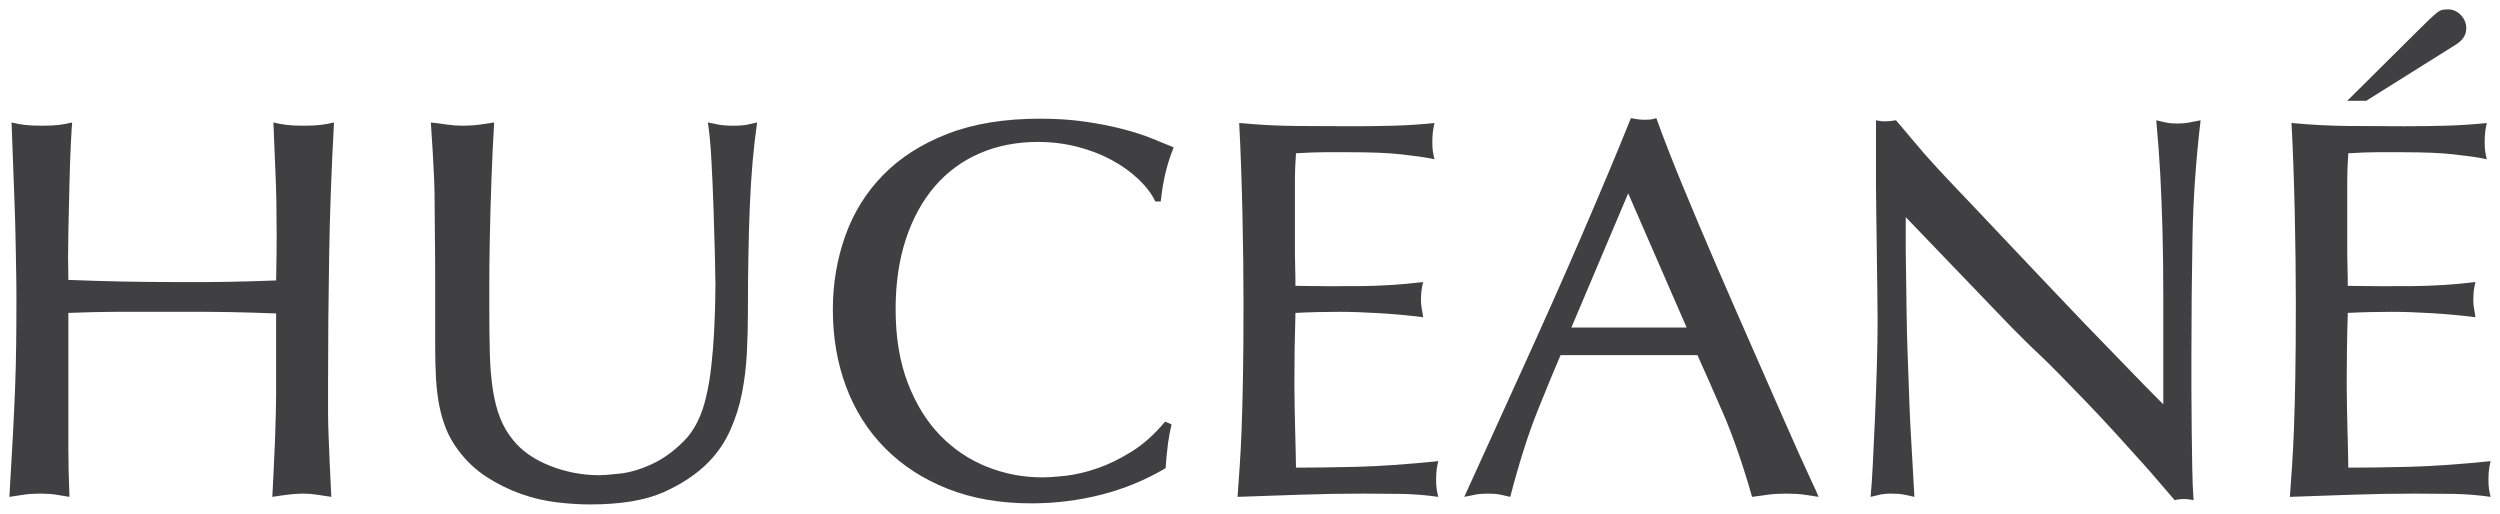
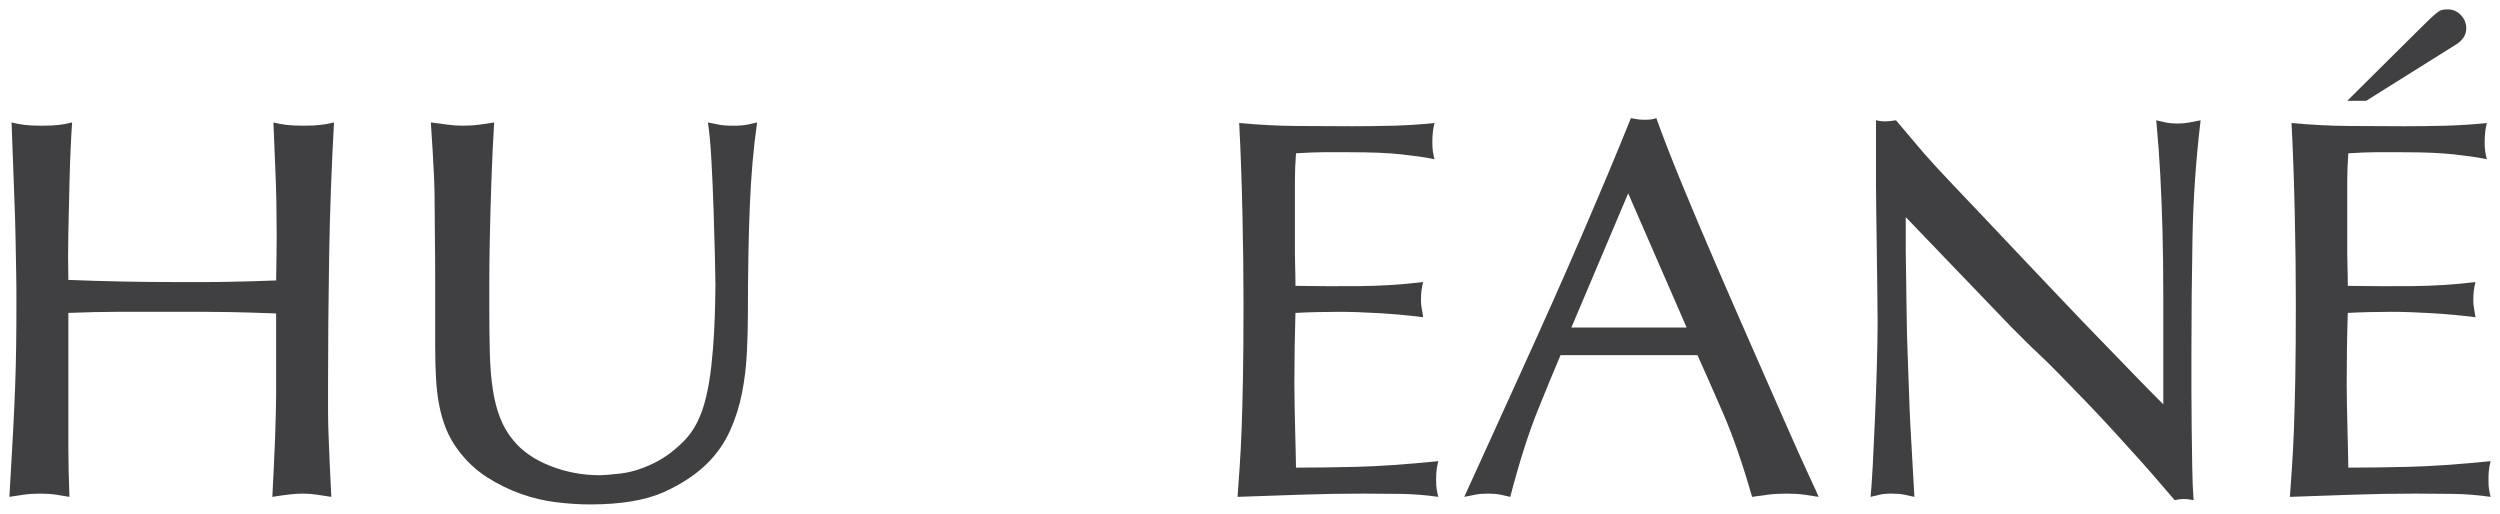
<svg xmlns="http://www.w3.org/2000/svg" xmlns:ns1="http://www.inkscape.org/namespaces/inkscape" width="266.377" height="54.748" viewBox="0 0 266.377 54.748">
  <g ns1:groupmode="layer" ns1:label="Layer 1">
    <path transform="matrix(1,0,0,-1,1,53.748)" d="M6.284 11.818C6.284 10.511 6.284 9.406 6.284 8.503 6.284 7.6 6.284 6.754 6.284 5.967 6.284 5.179 6.293 4.391 6.312 3.603 6.332 2.815 6.361 1.883 6.399 .807 5.938 .884 5.467 .961 4.987 1.038 4.506 1.115 3.939 1.153 3.286 1.153 2.632 1.153 2.047 1.115 1.528 1.038 1.009 .961 .5 .884 0 .807 .154 3.382 .279 5.573 .375 7.379 .471 9.185 .548 10.848 .606 12.366 .663 13.884 .701 15.373 .721 16.834 .74 18.294 .75 19.965 .75 21.849 .75 22.963 .74 23.963 .721 24.846 .701 25.731 .682 26.807 .663 28.075 .644 29.343 .596 30.957 .519 32.917 .442 34.877 .346 37.472 .231 40.7 .692 40.585 1.153 40.498 1.614 40.441 2.075 40.383 2.69 40.354 3.459 40.354 4.228 40.354 4.842 40.383 5.304 40.441 5.765 40.498 6.226 40.585 6.687 40.7 6.649 40.277 6.601 39.47 6.543 38.279 6.485 37.087 6.438 35.694 6.399 34.099 6.361 32.504 6.322 30.813 6.284 29.026 6.245 27.239 6.245 25.538 6.284 23.924 8.205 23.847 10.117 23.79 12.02 23.751 13.922 23.713 15.834 23.694 17.756 23.694 18.87 23.694 19.889 23.694 20.811 23.694 21.733 23.694 22.618 23.703 23.463 23.723 24.308 23.742 25.125 23.761 25.913 23.78 26.701 23.799 27.537 23.828 28.421 23.867 28.459 25.827 28.479 27.422 28.479 28.651 28.479 29.881 28.469 31.053 28.45 32.168 28.43 33.282 28.392 34.474 28.334 35.742 28.277 37.011 28.209 38.663 28.133 40.7 28.594 40.585 29.055 40.498 29.516 40.441 29.977 40.383 30.592 40.354 31.361 40.354 32.091 40.354 32.697 40.383 33.177 40.441 33.657 40.498 34.128 40.585 34.589 40.7 34.32 35.857 34.147 31.111 34.071 26.461 33.994 21.81 33.955 17.333 33.955 13.029 33.955 11.876 33.955 10.848 33.955 9.944 33.955 9.041 33.974 8.148 34.013 7.264 34.051 6.38 34.09 5.438 34.128 4.439 34.167 3.44 34.224 2.229 34.301 .807 33.763 .884 33.254 .961 32.773 1.038 32.293 1.115 31.803 1.153 31.303 1.153 30.842 1.153 30.362 1.124 29.862 1.066 29.362 1.009 28.748 .922 28.017 .807 28.056 1.614 28.104 2.575 28.161 3.69 28.219 4.804 28.267 5.89 28.306 6.947 28.344 8.004 28.373 8.974 28.392 9.858 28.411 10.742 28.421 11.357 28.421 11.703V20.35C27.46 20.389 26.614 20.417 25.884 20.436 25.154 20.456 24.395 20.475 23.607 20.494 22.82 20.513 21.935 20.523 20.955 20.523 19.976 20.523 18.774 20.523 17.352 20.523 15.969 20.523 14.816 20.523 13.893 20.523 12.971 20.523 12.135 20.523 11.386 20.523 10.636 20.523 9.868 20.513 9.08 20.494 8.292 20.475 7.36 20.446 6.284 20.408Z" fill="#403f41" />
    <path transform="matrix(1,0,0,-1,1,53.748)" d="M45.369 16.834C45.369 19.409 45.369 21.628 45.369 23.492 45.369 25.356 45.36 26.97 45.341 28.334 45.321 29.699 45.312 30.881 45.312 31.88 45.312 32.879 45.292 33.83 45.254 34.733 45.216 35.637 45.168 36.559 45.11 37.5 45.052 38.442 44.985 39.509 44.908 40.7 45.523 40.623 46.109 40.546 46.666 40.469 47.224 40.393 47.771 40.354 48.309 40.354 48.963 40.354 49.559 40.393 50.097 40.469 50.635 40.546 51.153 40.623 51.653 40.7 51.538 38.817 51.442 36.789 51.365 34.618 51.288 32.447 51.231 30.4 51.192 28.479 51.153 26.557 51.135 24.904 51.135 23.521 51.135 22.137 51.135 21.292 51.135 20.984 51.135 19.178 51.153 17.554 51.192 16.113 51.231 14.672 51.336 13.384 51.509 12.25 51.682 11.117 51.941 10.108 52.287 9.224 52.633 8.34 53.094 7.552 53.671 6.86 54.593 5.707 55.9 4.795 57.591 4.122 59.282 3.449 61.05 3.113 62.895 3.113 63.279 3.113 64 3.171 65.056 3.286 66.113 3.401 67.247 3.737 68.458 4.295 69.668 4.852 70.821 5.688 71.917 6.803 73.012 7.917 73.79 9.493 74.252 11.53 74.482 12.491 74.665 13.586 74.799 14.816 74.934 16.046 75.03 17.237 75.088 18.39 75.145 19.543 75.184 20.581 75.203 21.503 75.222 22.425 75.231 23.06 75.231 23.405 75.231 23.943 75.212 24.971 75.174 26.489 75.135 28.008 75.088 29.66 75.03 31.447 74.972 33.234 74.895 34.993 74.799 36.722 74.703 38.452 74.578 39.778 74.424 40.7 74.809 40.623 75.193 40.546 75.577 40.469 75.962 40.393 76.481 40.354 77.134 40.354 77.787 40.354 78.287 40.393 78.633 40.469 78.979 40.546 79.325 40.623 79.671 40.7 79.286 38.048 79.027 35.07 78.892 31.765 78.758 28.459 78.69 24.654 78.69 20.35 78.69 18.966 78.652 17.544 78.575 16.084 78.498 14.624 78.325 13.211 78.056 11.847 77.787 10.482 77.374 9.176 76.817 7.927 76.26 6.678 75.501 5.553 74.54 4.554 73.31 3.286 71.715 2.21 69.755 1.326 67.795 .442 65.162 0 61.857 0 60.742 0 59.551 .077 58.283 .231 57.015 .384 55.756 .682 54.507 1.124 53.258 1.566 52.047 2.162 50.875 2.911 49.703 3.661 48.675 4.631 47.791 5.823 47.253 6.553 46.83 7.302 46.523 8.071 46.215 8.84 45.975 9.666 45.802 10.55 45.629 11.434 45.514 12.395 45.456 13.432 45.398 14.47 45.369 15.604 45.369 16.834" fill="#403f41" />
-     <path transform="matrix(1,0,0,-1,1,53.748)" d="M123.829 8.532C123.676 7.879 123.551 7.206 123.454 6.514 123.358 5.823 123.272 4.939 123.195 3.862 121.043 2.594 118.756 1.653 116.335 1.038 113.914 .423 111.435 .115 108.898 .115 105.555 .115 102.576 .634 99.963 1.672 97.349 2.709 95.13 4.151 93.304 5.996 91.479 7.84 90.095 10.021 89.154 12.539 88.212 15.056 87.741 17.794 87.741 20.754 87.741 23.521 88.183 26.144 89.067 28.623 89.951 31.101 91.296 33.263 93.103 35.108 94.909 36.953 97.195 38.413 99.963 39.489 102.73 40.566 106.016 41.103 109.821 41.103 111.55 41.103 113.145 40.998 114.606 40.787 116.066 40.575 117.392 40.316 118.583 40.008 119.775 39.701 120.822 39.364 121.725 38.999 122.628 38.634 123.407 38.317 124.06 38.048 123.829 37.472 123.647 36.962 123.512 36.52 123.378 36.078 123.263 35.656 123.166 35.252 123.07 34.849 122.984 34.416 122.907 33.955 122.83 33.494 122.753 32.937 122.676 32.283H122.1C121.715 33.09 121.12 33.878 120.313 34.647 119.505 35.416 118.555 36.098 117.459 36.693 116.364 37.289 115.144 37.76 113.799 38.106 112.453 38.452 111.051 38.625 109.59 38.625 107.323 38.625 105.257 38.221 103.393 37.414 101.529 36.607 99.934 35.435 98.608 33.898 97.282 32.36 96.254 30.487 95.524 28.277 94.794 26.067 94.429 23.578 94.429 20.811 94.429 17.814 94.861 15.19 95.725 12.942 96.59 10.694 97.743 8.83 99.184 7.35 100.626 5.871 102.288 4.756 104.171 4.006 106.054 3.257 108.014 2.883 110.051 2.883 110.704 2.883 111.54 2.94 112.559 3.055 113.577 3.171 114.682 3.43 115.874 3.834 117.065 4.237 118.295 4.833 119.563 5.621 120.832 6.409 122.023 7.475 123.138 8.82Z" fill="#403f41" />
    <path transform="matrix(1,0,0,-1,1,53.748)" d="M137.031 23.29C139.337 23.252 141.614 23.242 143.863 23.261 146.111 23.28 148.369 23.425 150.636 23.694 150.559 23.386 150.501 23.088 150.463 22.8 150.425 22.512 150.405 22.156 150.405 21.733 150.405 21.426 150.434 21.128 150.492 20.84 150.55 20.552 150.598 20.254 150.636 19.947 149.137 20.139 147.581 20.283 145.967 20.379 144.352 20.475 142.93 20.523 141.701 20.523 140.932 20.523 140.144 20.513 139.337 20.494 138.53 20.475 137.761 20.446 137.031 20.408 136.993 19.178 136.964 17.919 136.945 16.632 136.925 15.344 136.916 14.085 136.916 12.856 136.916 12.087 136.925 11.27 136.945 10.406 136.964 9.541 136.983 8.686 137.002 7.84 137.021 6.995 137.041 6.226 137.06 5.534 137.079 4.842 137.089 4.304 137.089 3.92 138.933 3.92 141.066 3.949 143.488 4.006 145.909 4.064 148.83 4.266 152.25 4.612 152.173 4.304 152.116 4.006 152.077 3.718 152.039 3.43 152.02 3.075 152.02 2.652 152.02 2.229 152.039 1.893 152.077 1.643 152.116 1.393 152.173 1.115 152.25 .807 150.905 .999 149.57 1.105 148.244 1.124 146.918 1.143 145.582 1.153 144.237 1.153 142.008 1.153 139.779 1.115 137.55 1.038 135.321 .961 133.092 .884 130.863 .807 130.939 1.883 131.016 2.978 131.093 4.093 131.17 5.207 131.237 6.524 131.295 8.042 131.353 9.56 131.401 11.386 131.439 13.519 131.477 15.652 131.497 18.294 131.497 21.445 131.497 22.867 131.487 24.405 131.468 26.057 131.449 27.71 131.42 29.382 131.381 31.073 131.343 32.764 131.295 34.426 131.237 36.059 131.18 37.693 131.112 39.22 131.036 40.642 133.072 40.45 135.081 40.344 137.06 40.325 139.039 40.306 141.047 40.297 143.084 40.297 144.544 40.297 146.005 40.316 147.465 40.354 148.926 40.393 150.386 40.489 151.847 40.642 151.77 40.335 151.712 40.018 151.674 39.691 151.635 39.364 151.616 39.009 151.616 38.625 151.616 38.202 151.635 37.865 151.674 37.616 151.712 37.366 151.77 37.087 151.847 36.78 151.309 36.895 150.761 36.991 150.204 37.068 149.647 37.145 149.022 37.222 148.33 37.299 147.638 37.376 146.841 37.433 145.938 37.472 145.035 37.51 143.949 37.529 142.68 37.529 141.643 37.529 140.759 37.529 140.029 37.529 139.298 37.529 138.319 37.491 137.089 37.414 137.05 36.838 137.021 36.328 137.002 35.886 136.983 35.444 136.974 34.993 136.974 34.532 136.974 34.071 136.974 33.542 136.974 32.946 136.974 32.351 136.974 31.63 136.974 30.785 136.974 29.862 136.974 29.093 136.974 28.479 136.974 27.863 136.974 27.297 136.974 26.778 136.974 26.259 136.983 25.74 137.002 25.221 137.021 24.703 137.031 24.059 137.031 23.29" fill="#403f41" />
    <path transform="matrix(1,0,0,-1,1,53.748)" d="M172.485 33.148 166.432 18.851H178.711ZM165.279 15.911C164.702 14.566 163.905 12.635 162.886 10.117 161.868 7.6 160.878 4.497 159.918 .807 159.572 .884 159.226 .961 158.88 1.038 158.534 1.115 158.092 1.153 157.554 1.153 157.016 1.153 156.555 1.115 156.17 1.038 155.786 .961 155.402 .884 155.017 .807 155.863 2.652 156.795 4.698 157.814 6.947 158.832 9.195 159.889 11.52 160.984 13.922 162.079 16.324 163.184 18.774 164.299 21.272 165.413 23.77 166.48 26.201 167.498 28.565 168.517 30.928 169.477 33.186 170.381 35.339 171.284 37.491 172.081 39.432 172.773 41.161 173.004 41.123 173.225 41.084 173.436 41.046 173.648 41.007 173.907 40.988 174.214 40.988 174.483 40.988 174.705 40.998 174.877 41.017 175.05 41.036 175.252 41.084 175.483 41.161 176.213 39.124 177.145 36.732 178.279 33.984 179.412 31.236 180.623 28.373 181.911 25.394 183.198 22.416 184.486 19.466 185.773 16.545 187.06 13.624 188.213 11.001 189.232 8.676 190.25 6.351 191.096 4.468 191.769 3.027 192.441 1.585 192.777 .846 192.777 .807 192.278 .884 191.769 .961 191.25 1.038 190.731 1.115 190.106 1.153 189.376 1.153 188.607 1.153 187.935 1.115 187.358 1.038 186.782 .961 186.225 .884 185.687 .807 184.687 4.304 183.65 7.292 182.574 9.771 181.498 12.25 180.594 14.297 179.864 15.911Z" fill="#403f41" />
    <path transform="matrix(1,0,0,-1,1,53.748)" d="M202.059 26.98C202.097 24.635 202.126 22.579 202.145 20.811 202.164 19.043 202.203 17.439 202.261 15.998 202.318 14.556 202.366 13.23 202.405 12.02 202.443 10.809 202.491 9.627 202.549 8.475 202.606 7.321 202.674 6.13 202.751 4.9 202.827 3.67 202.904 2.306 202.981 .807 202.635 .884 202.28 .961 201.915 1.038 201.549 1.115 201.098 1.153 200.56 1.153 200.022 1.153 199.599 1.115 199.292 1.038 198.984 .961 198.657 .884 198.311 .807 198.388 1.537 198.465 2.642 198.542 4.122 198.619 5.601 198.696 7.235 198.773 9.022 198.85 10.809 198.917 12.644 198.975 14.528 199.032 16.411 199.061 18.102 199.061 19.6 199.061 20.177 199.051 21.157 199.032 22.541 199.013 23.924 198.994 25.375 198.975 26.893 198.955 28.411 198.936 29.843 198.917 31.188 198.898 32.533 198.888 33.475 198.888 34.013V40.931C199.08 40.892 199.244 40.863 199.378 40.844 199.513 40.825 199.657 40.815 199.81 40.815 200.003 40.815 200.185 40.825 200.358 40.844 200.531 40.863 200.752 40.892 201.021 40.931L202.923 38.682C203.308 38.221 203.692 37.769 204.076 37.328 204.461 36.886 204.903 36.395 205.402 35.857 205.902 35.319 206.469 34.714 207.103 34.041 207.737 33.369 208.496 32.572 209.38 31.649 211.302 29.612 212.964 27.854 214.367 26.374 215.769 24.895 217.009 23.588 218.085 22.454 219.161 21.32 220.132 20.302 220.996 19.399 221.861 18.495 222.726 17.602 223.591 16.718 224.455 15.834 225.349 14.912 226.271 13.951 227.194 12.99 228.27 11.895 229.5 10.665V12.798C229.5 16.487 229.5 19.629 229.5 22.224 229.5 24.818 229.471 27.152 229.413 29.228 229.355 31.303 229.279 33.254 229.183 35.079 229.086 36.905 228.942 38.855 228.75 40.931 229.058 40.854 229.394 40.777 229.759 40.7 230.124 40.623 230.537 40.585 230.998 40.585 231.46 40.585 231.892 40.623 232.296 40.7 232.699 40.777 233.093 40.854 233.477 40.931 232.978 36.742 232.69 32.581 232.613 28.45 232.536 24.318 232.497 20.158 232.497 15.969 232.497 14.854 232.497 13.605 232.497 12.222 232.497 10.838 232.507 9.445 232.526 8.042 232.545 6.639 232.565 5.284 232.584 3.978 232.603 2.671 232.651 1.499 232.728 .461 232.497 .499 232.305 .528 232.151 .548 231.998 .567 231.825 .577 231.632 .577 231.479 .577 231.335 .567 231.2 .548 231.066 .528 230.902 .499 230.71 .461 230.403 .807 229.932 1.355 229.298 2.104 228.664 2.854 227.924 3.699 227.078 4.641 226.233 5.582 225.32 6.591 224.34 7.667 223.36 8.743 222.38 9.791 221.4 10.809 220.42 11.828 219.478 12.798 218.575 13.72 217.672 14.643 216.894 15.411 216.24 16.026 215.741 16.487 215.251 16.958 214.77 17.439 214.29 17.919 213.8 18.409 213.3 18.909L202.059 30.611Z" fill="#403f41" />
    <path transform="matrix(1,0,0,-1,1,53.748)" d="M249.1 43.006 256.825 50.673C257.286 51.135 257.661 51.5 257.949 51.769 258.237 52.038 258.477 52.249 258.67 52.403 258.862 52.556 259.044 52.652 259.217 52.691 259.39 52.73 259.592 52.748 259.823 52.748 260.361 52.748 260.822 52.547 261.206 52.143 261.591 51.74 261.783 51.269 261.783 50.731 261.783 50.039 261.418 49.463 260.687 49.001L251.118 43.006ZM249.158 23.29C251.464 23.252 253.741 23.242 255.989 23.261 258.237 23.28 260.495 23.425 262.763 23.694 262.686 23.386 262.628 23.088 262.59 22.8 262.551 22.512 262.532 22.156 262.532 21.733 262.532 21.426 262.561 21.128 262.619 20.84 262.676 20.552 262.724 20.254 262.763 19.947 261.264 20.139 259.707 20.283 258.093 20.379 256.479 20.475 255.057 20.523 253.827 20.523 253.059 20.523 252.271 20.513 251.464 20.494 250.657 20.475 249.888 20.446 249.158 20.408 249.119 19.178 249.09 17.919 249.071 16.632 249.052 15.344 249.042 14.085 249.042 12.856 249.042 12.087 249.052 11.27 249.071 10.406 249.09 9.541 249.109 8.686 249.129 7.84 249.148 6.995 249.167 6.226 249.187 5.534 249.206 4.842 249.215 4.304 249.215 3.92 251.06 3.92 253.193 3.949 255.614 4.006 258.036 4.064 260.956 4.266 264.377 4.612 264.3 4.304 264.243 4.006 264.204 3.718 264.165 3.43 264.147 3.075 264.147 2.652 264.147 2.229 264.165 1.893 264.204 1.643 264.243 1.393 264.3 1.115 264.377 .807 263.032 .999 261.696 1.105 260.37 1.124 259.044 1.143 257.709 1.153 256.364 1.153 254.135 1.153 251.906 1.115 249.676 1.038 247.448 .961 245.218 .884 242.989 .807 243.066 1.883 243.143 2.978 243.22 4.093 243.297 5.207 243.364 6.524 243.422 8.042 243.479 9.56 243.527 11.386 243.566 13.519 243.604 15.652 243.623 18.294 243.623 21.445 243.623 22.867 243.614 24.405 243.595 26.057 243.575 27.71 243.547 29.382 243.508 31.073 243.47 32.764 243.422 34.426 243.364 36.059 243.306 37.693 243.239 39.22 243.162 40.642 245.199 40.45 247.207 40.344 249.187 40.325 251.166 40.306 253.174 40.297 255.211 40.297 256.671 40.297 258.132 40.316 259.592 40.354 261.052 40.393 262.513 40.489 263.974 40.642 263.896 40.335 263.839 40.018 263.8 39.691 263.762 39.364 263.743 39.009 263.743 38.625 263.743 38.202 263.762 37.865 263.8 37.616 263.839 37.366 263.896 37.087 263.974 36.78 263.435 36.895 262.888 36.991 262.33 37.068 261.773 37.145 261.149 37.222 260.457 37.299 259.765 37.376 258.968 37.433 258.064 37.472 257.161 37.51 256.076 37.529 254.807 37.529 253.77 37.529 252.886 37.529 252.155 37.529 251.425 37.529 250.445 37.491 249.215 37.414 249.177 36.838 249.148 36.328 249.129 35.886 249.109 35.444 249.1 34.993 249.1 34.532 249.1 34.071 249.1 33.542 249.1 32.946 249.1 32.351 249.1 31.63 249.1 30.785 249.1 29.862 249.1 29.093 249.1 28.479 249.1 27.863 249.1 27.297 249.1 26.778 249.1 26.259 249.109 25.74 249.129 25.221 249.148 24.703 249.158 24.059 249.158 23.29" fill="#403f41" />
  </g>
</svg>